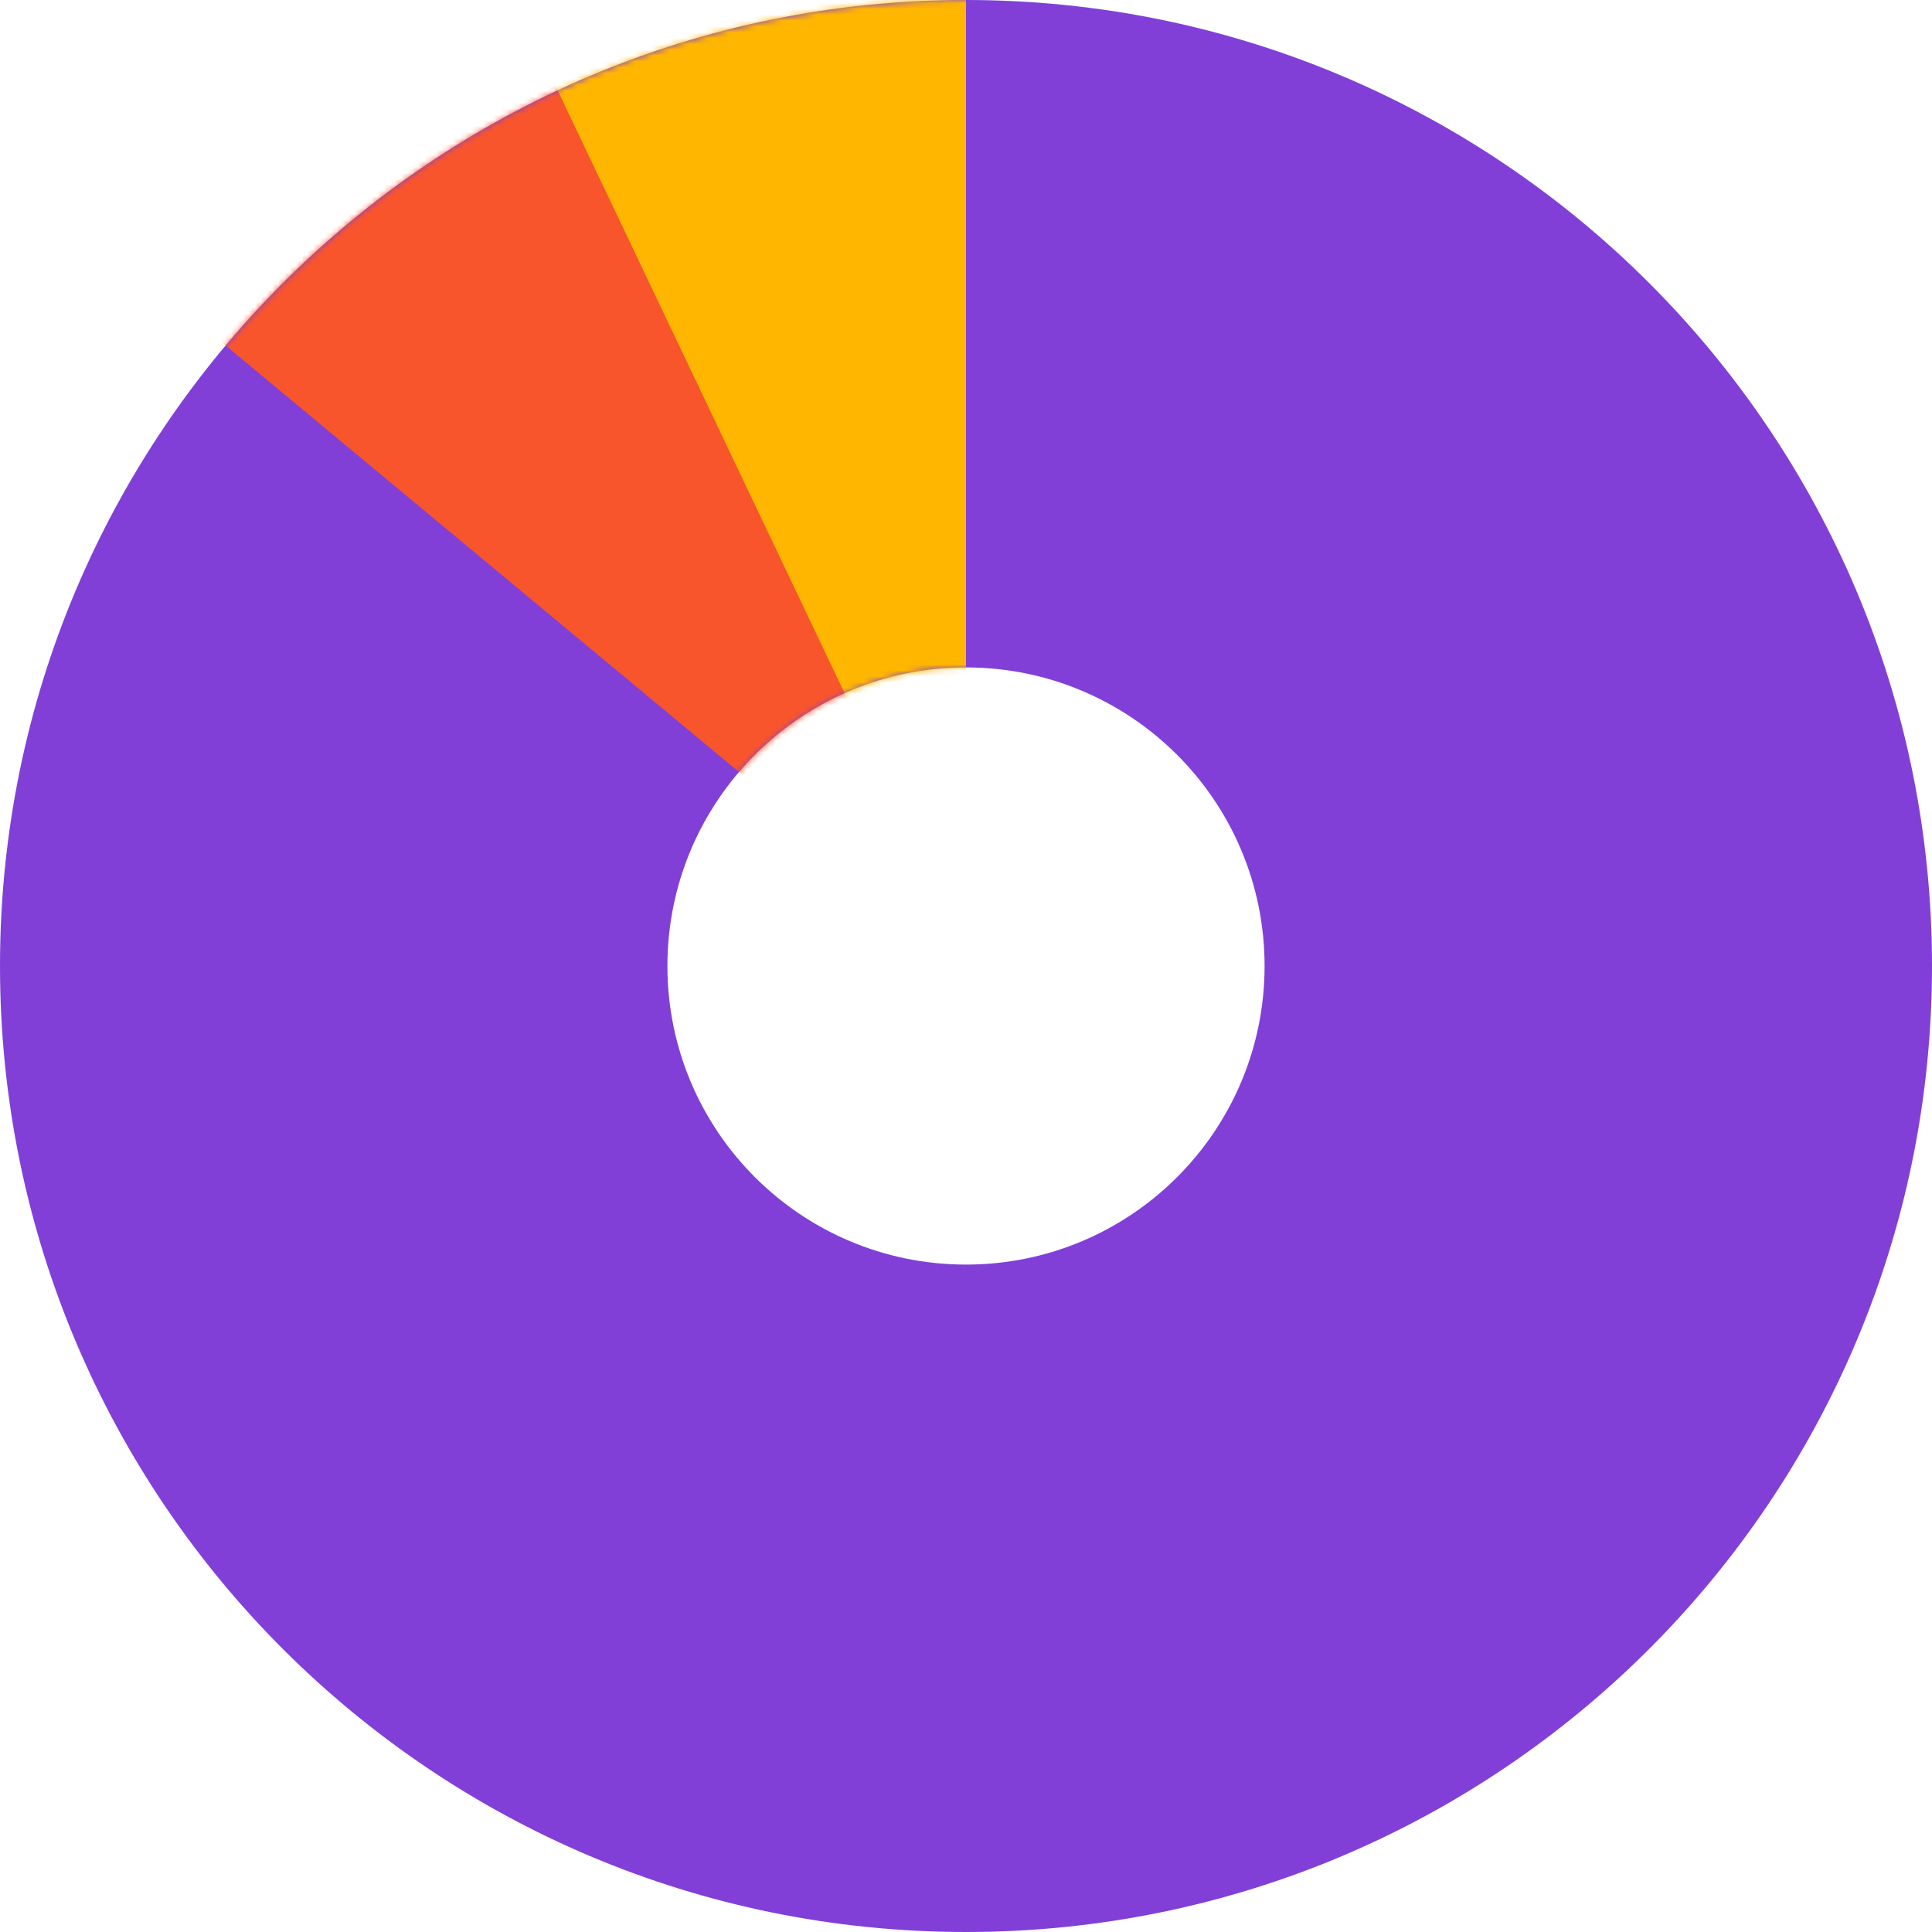
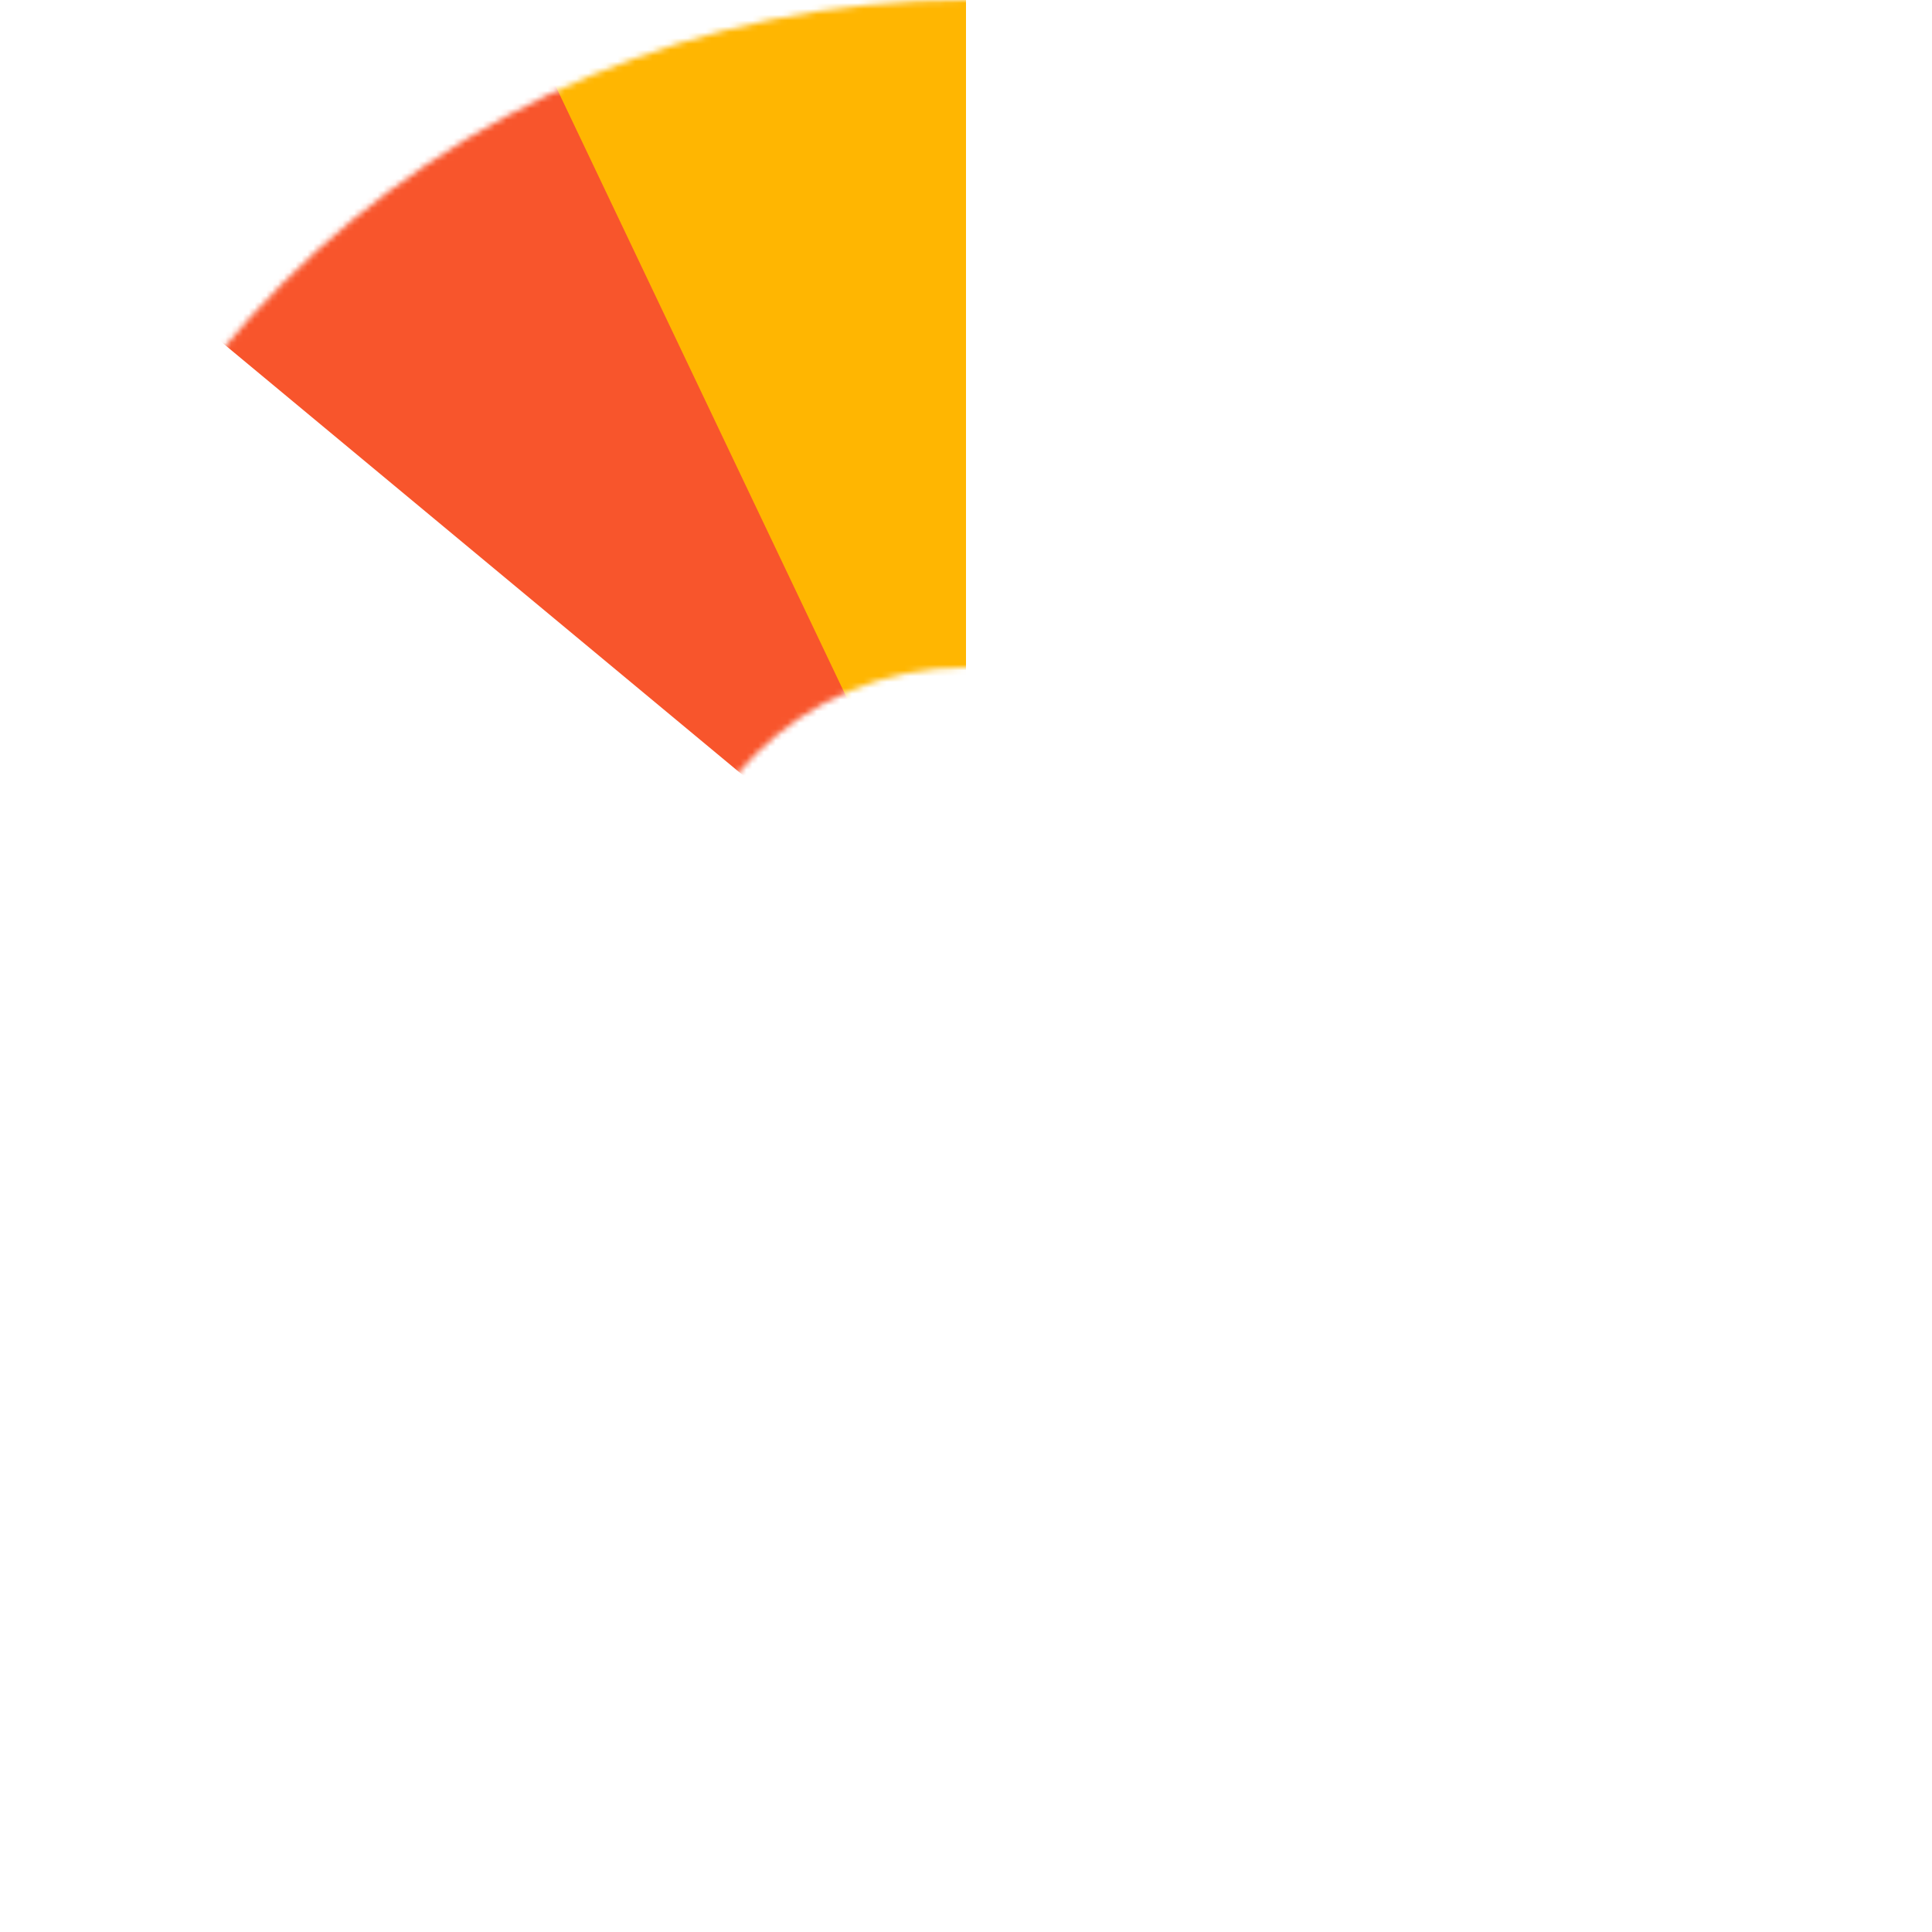
<svg xmlns="http://www.w3.org/2000/svg" width="330" height="330" viewBox="0 0 330 330" fill="none">
-   <path fill-rule="evenodd" clip-rule="evenodd" d="M165 330C256.127 330 330 256.127 330 165C330 73.873 256.127 0 165 0C73.873 0 0 73.873 0 165C0 256.127 73.873 330 165 330ZM165 216C193.167 216 216 193.167 216 165C216 136.833 193.167 114 165 114C136.833 114 114 136.833 114 165C114 193.167 136.833 216 165 216Z" fill="#813FD8" />
  <mask id="mask0_662_1659" style="mask-type:alpha" maskUnits="userSpaceOnUse" x="0" y="0" width="330" height="330">
    <path fill-rule="evenodd" clip-rule="evenodd" d="M165 330C256.127 330 330 256.127 330 165C330 73.873 256.127 0 165 0C73.873 0 0 73.873 0 165C0 256.127 73.873 330 165 330ZM165 216C193.167 216 216 193.167 216 165C216 136.833 193.167 114 165 114C136.833 114 114 136.833 114 165C114 193.167 136.833 216 165 216Z" fill="#813FD8" />
  </mask>
  <g mask="url(#mask0_662_1659)">
    <path d="M165 117.5V-16L90.5 6L145.5 121.5L165 117.5Z" fill="#FFB601" />
    <path d="M130 135L32.5 54L91 6.5L145.5 121L130 135Z" fill="#F8552C" />
  </g>
</svg>